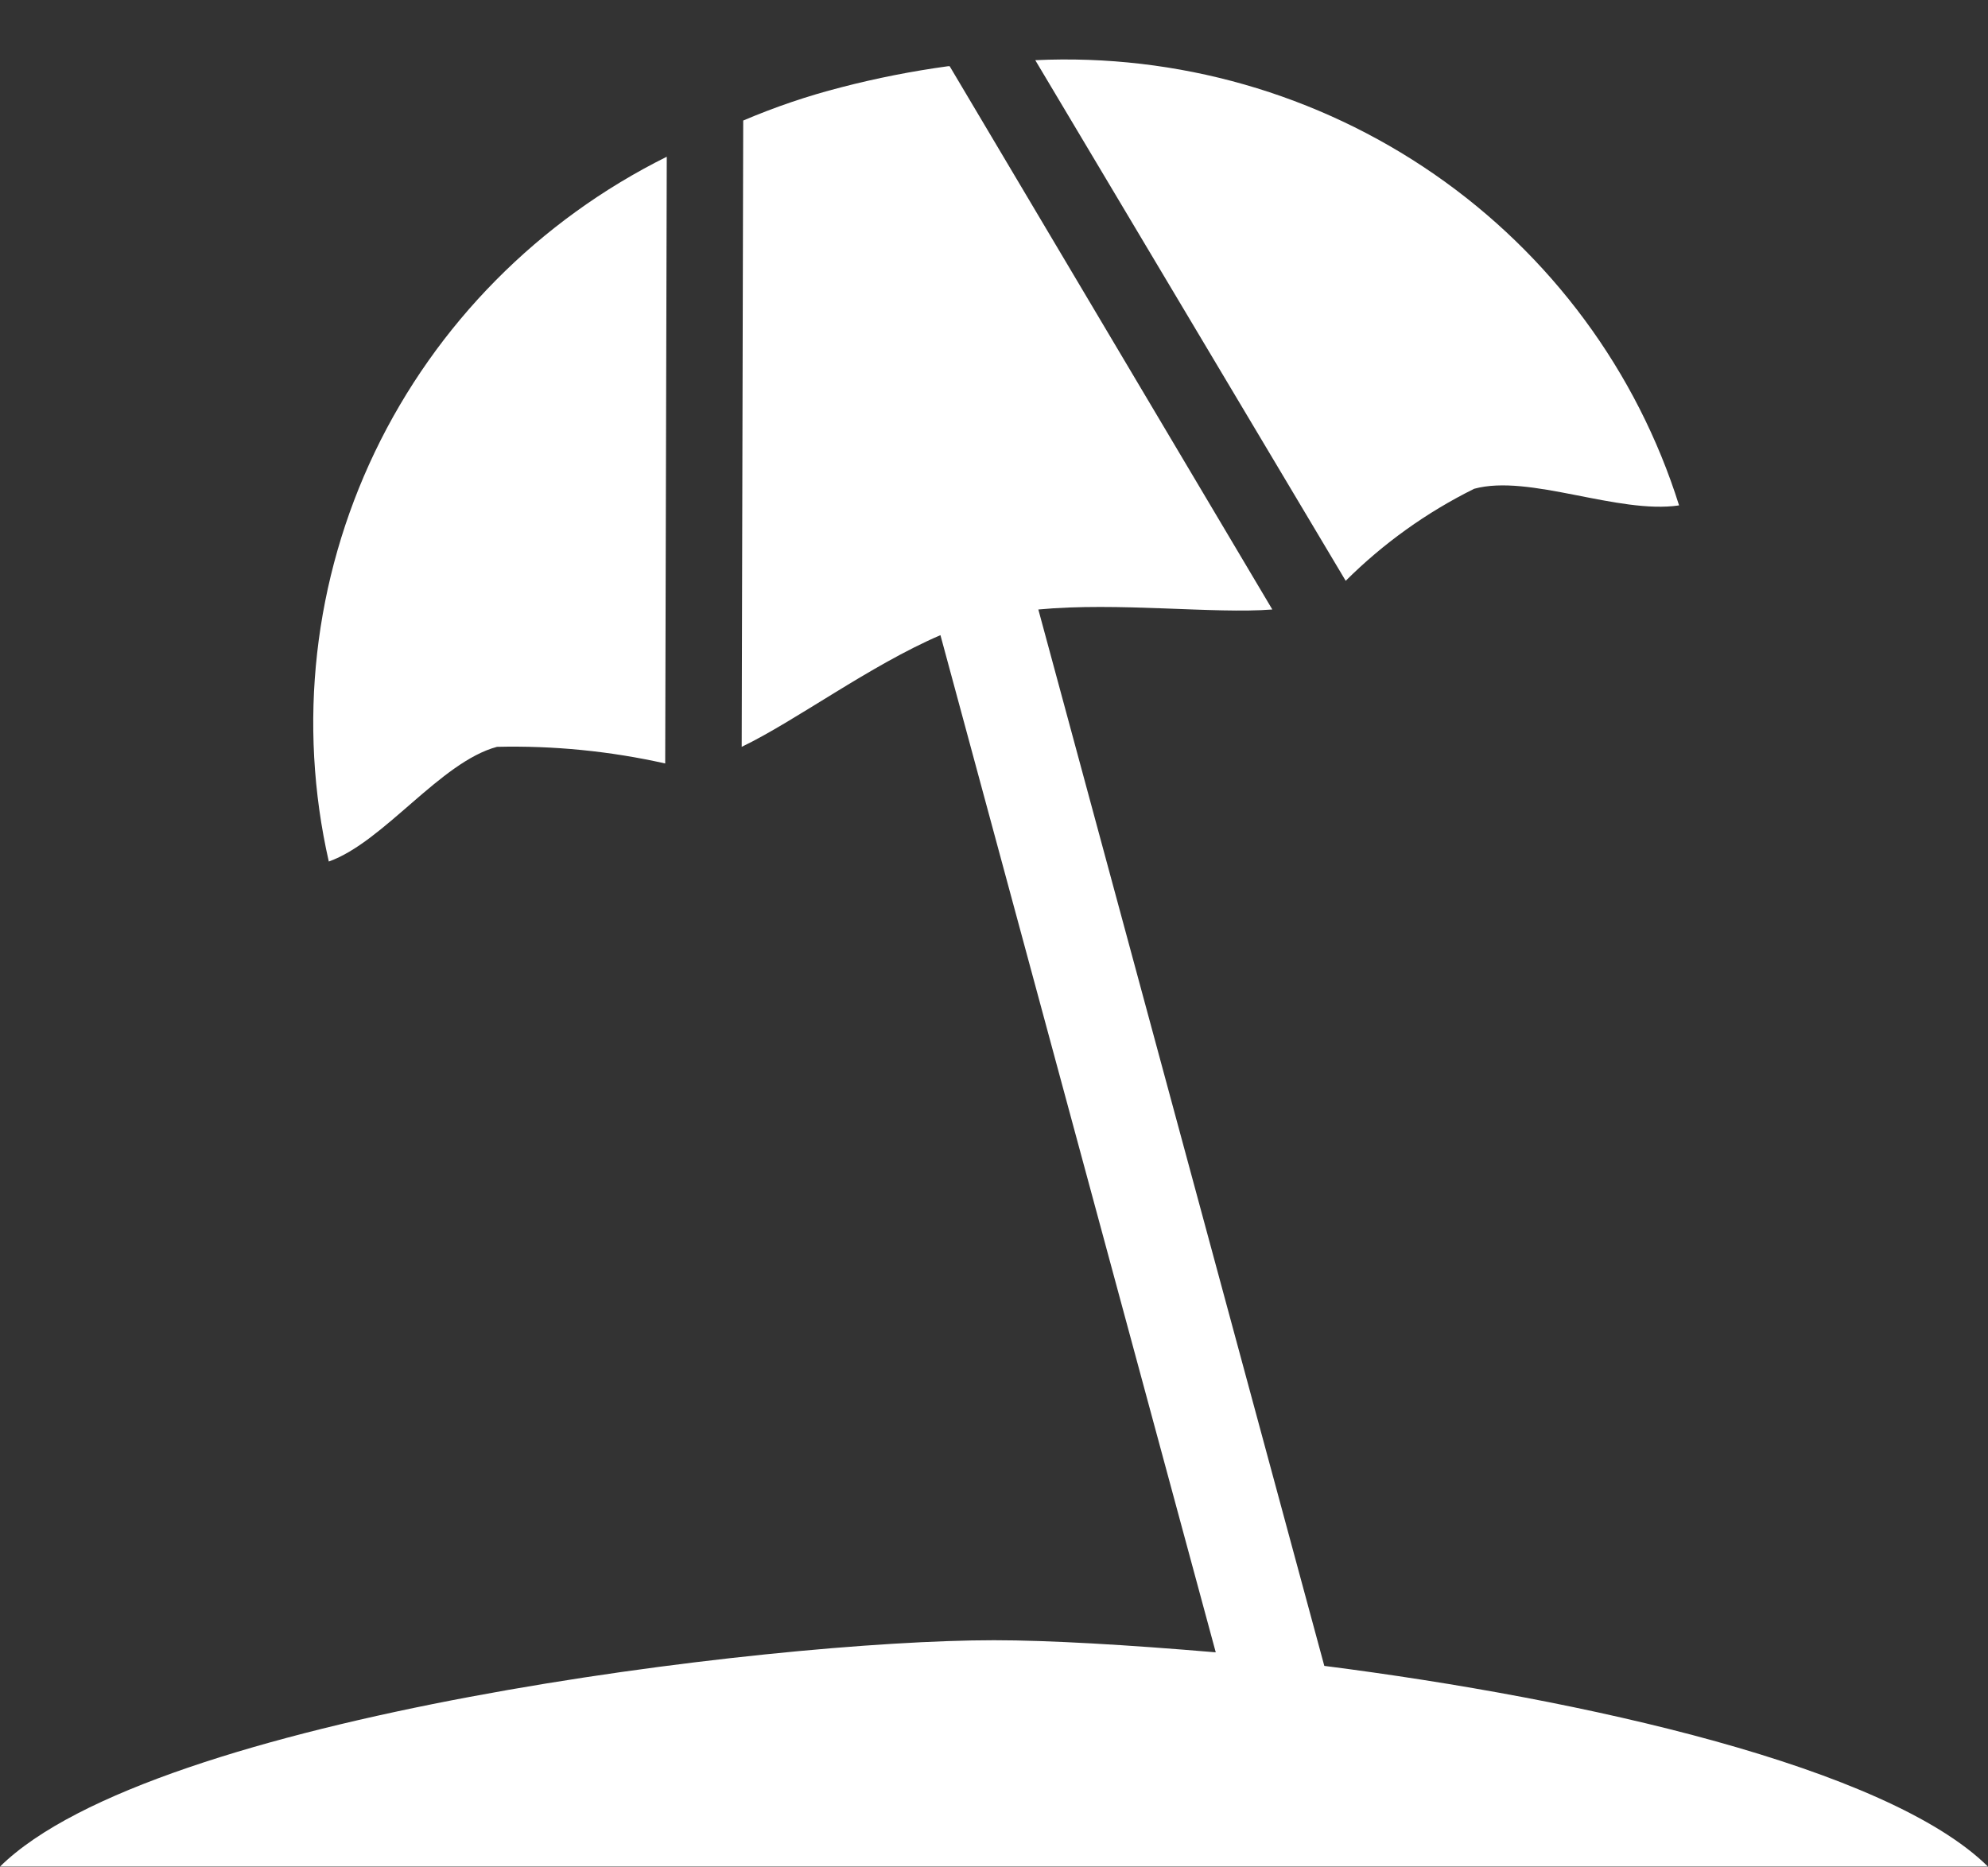
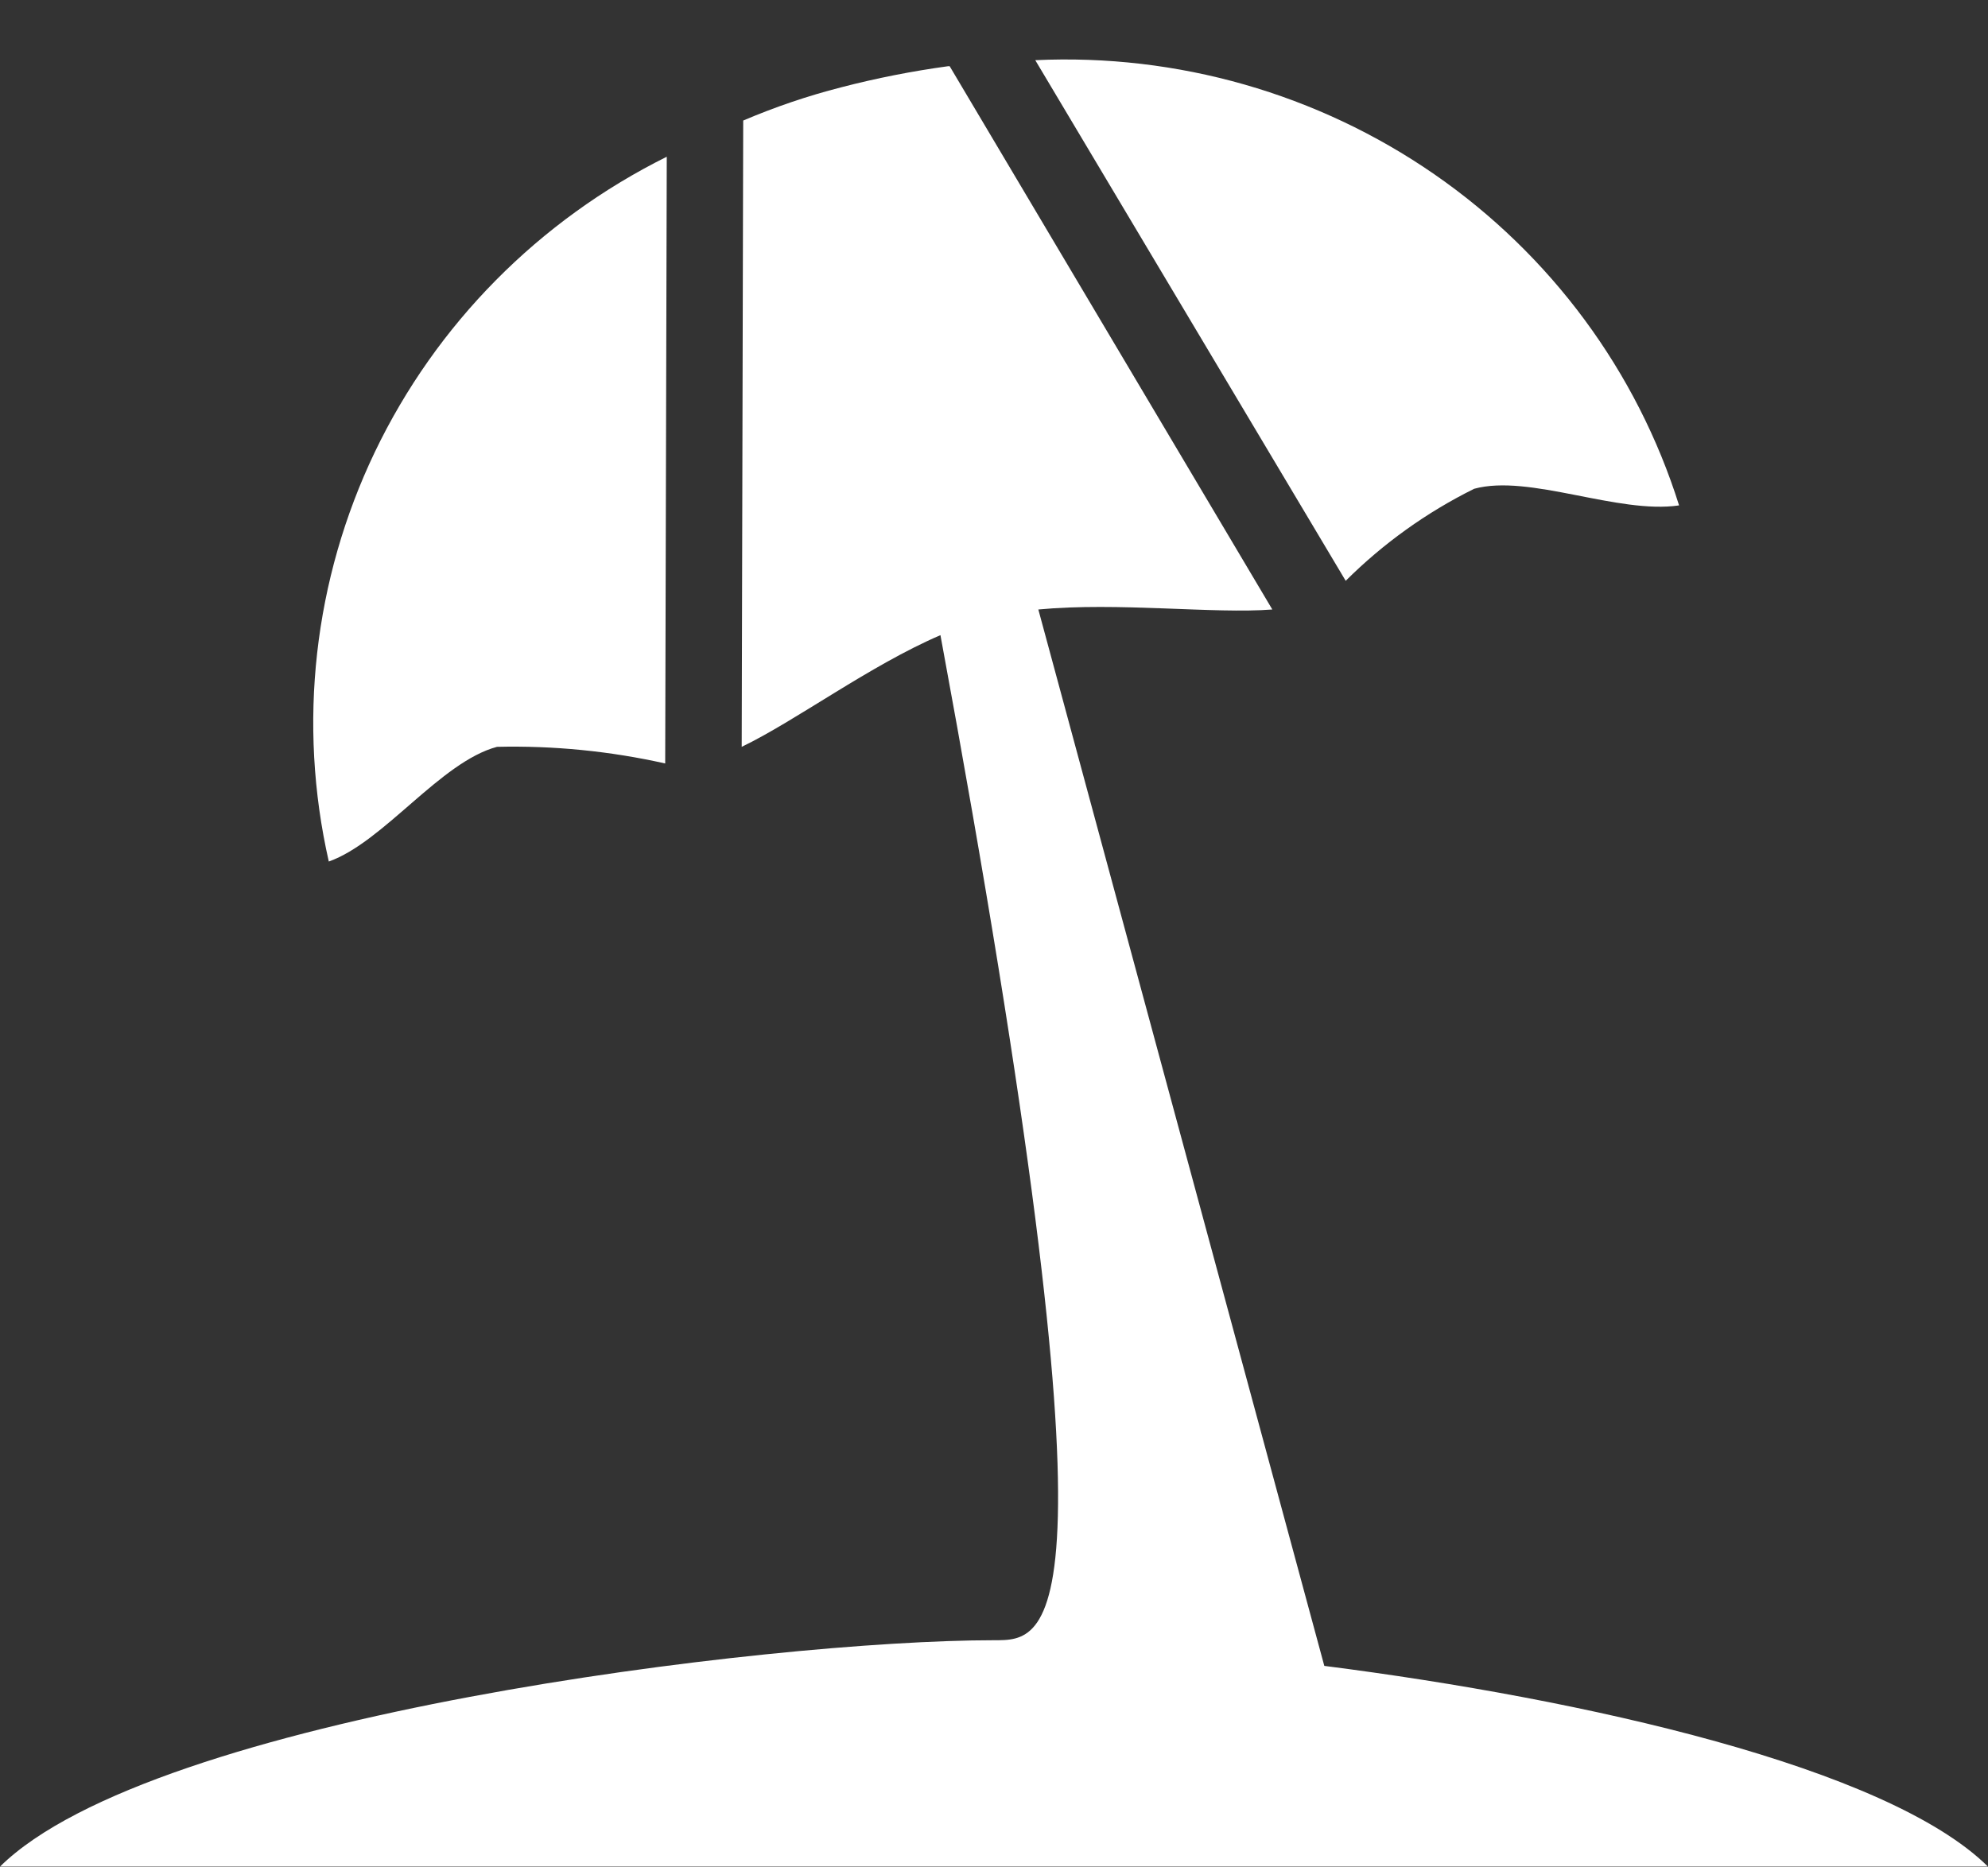
<svg xmlns="http://www.w3.org/2000/svg" width="33" height="31" viewBox="0 0 33 31" fill="none">
  <rect x="0" y="0" width="33" height="31" fill="#333333" stroke="none" />
-   <path d="M11.068 2.602L11.042 12.674C10.127 12.469 9.189 12.376 8.25 12.398C7.311 12.649 6.372 13.976 5.458 14.302C4.938 12.014 5.208 9.62 6.224 7.5C7.241 5.381 8.945 3.657 11.068 2.602ZM17.185 0.999L22.338 9.642C22.96 9.022 23.68 8.506 24.471 8.114C25.385 7.864 26.857 8.54 27.872 8.39C27.172 6.164 25.743 4.23 23.808 2.892C21.874 1.555 19.545 0.889 17.185 0.999ZM0 30.987H33C31.325 29.334 26.299 28.206 21.983 27.655L17.236 10.118C18.556 9.993 20.155 10.194 21.12 10.118L15.764 1.099H15.739C15.14 1.181 14.546 1.298 13.961 1.45C13.406 1.592 12.863 1.777 12.337 2.001L12.312 12.398C13.2 11.972 14.444 11.045 15.611 10.544L20.181 27.43C18.709 27.305 17.414 27.229 16.5 27.229C12.768 27.229 2.538 28.482 0 30.987Z" fill="white" />
+   <path d="M11.068 2.602L11.042 12.674C10.127 12.469 9.189 12.376 8.25 12.398C7.311 12.649 6.372 13.976 5.458 14.302C4.938 12.014 5.208 9.62 6.224 7.5C7.241 5.381 8.945 3.657 11.068 2.602ZM17.185 0.999L22.338 9.642C22.96 9.022 23.68 8.506 24.471 8.114C25.385 7.864 26.857 8.54 27.872 8.39C27.172 6.164 25.743 4.23 23.808 2.892C21.874 1.555 19.545 0.889 17.185 0.999ZM0 30.987H33C31.325 29.334 26.299 28.206 21.983 27.655L17.236 10.118C18.556 9.993 20.155 10.194 21.12 10.118L15.764 1.099H15.739C15.14 1.181 14.546 1.298 13.961 1.45C13.406 1.592 12.863 1.777 12.337 2.001L12.312 12.398C13.2 11.972 14.444 11.045 15.611 10.544C18.709 27.305 17.414 27.229 16.5 27.229C12.768 27.229 2.538 28.482 0 30.987Z" fill="white" />
</svg>